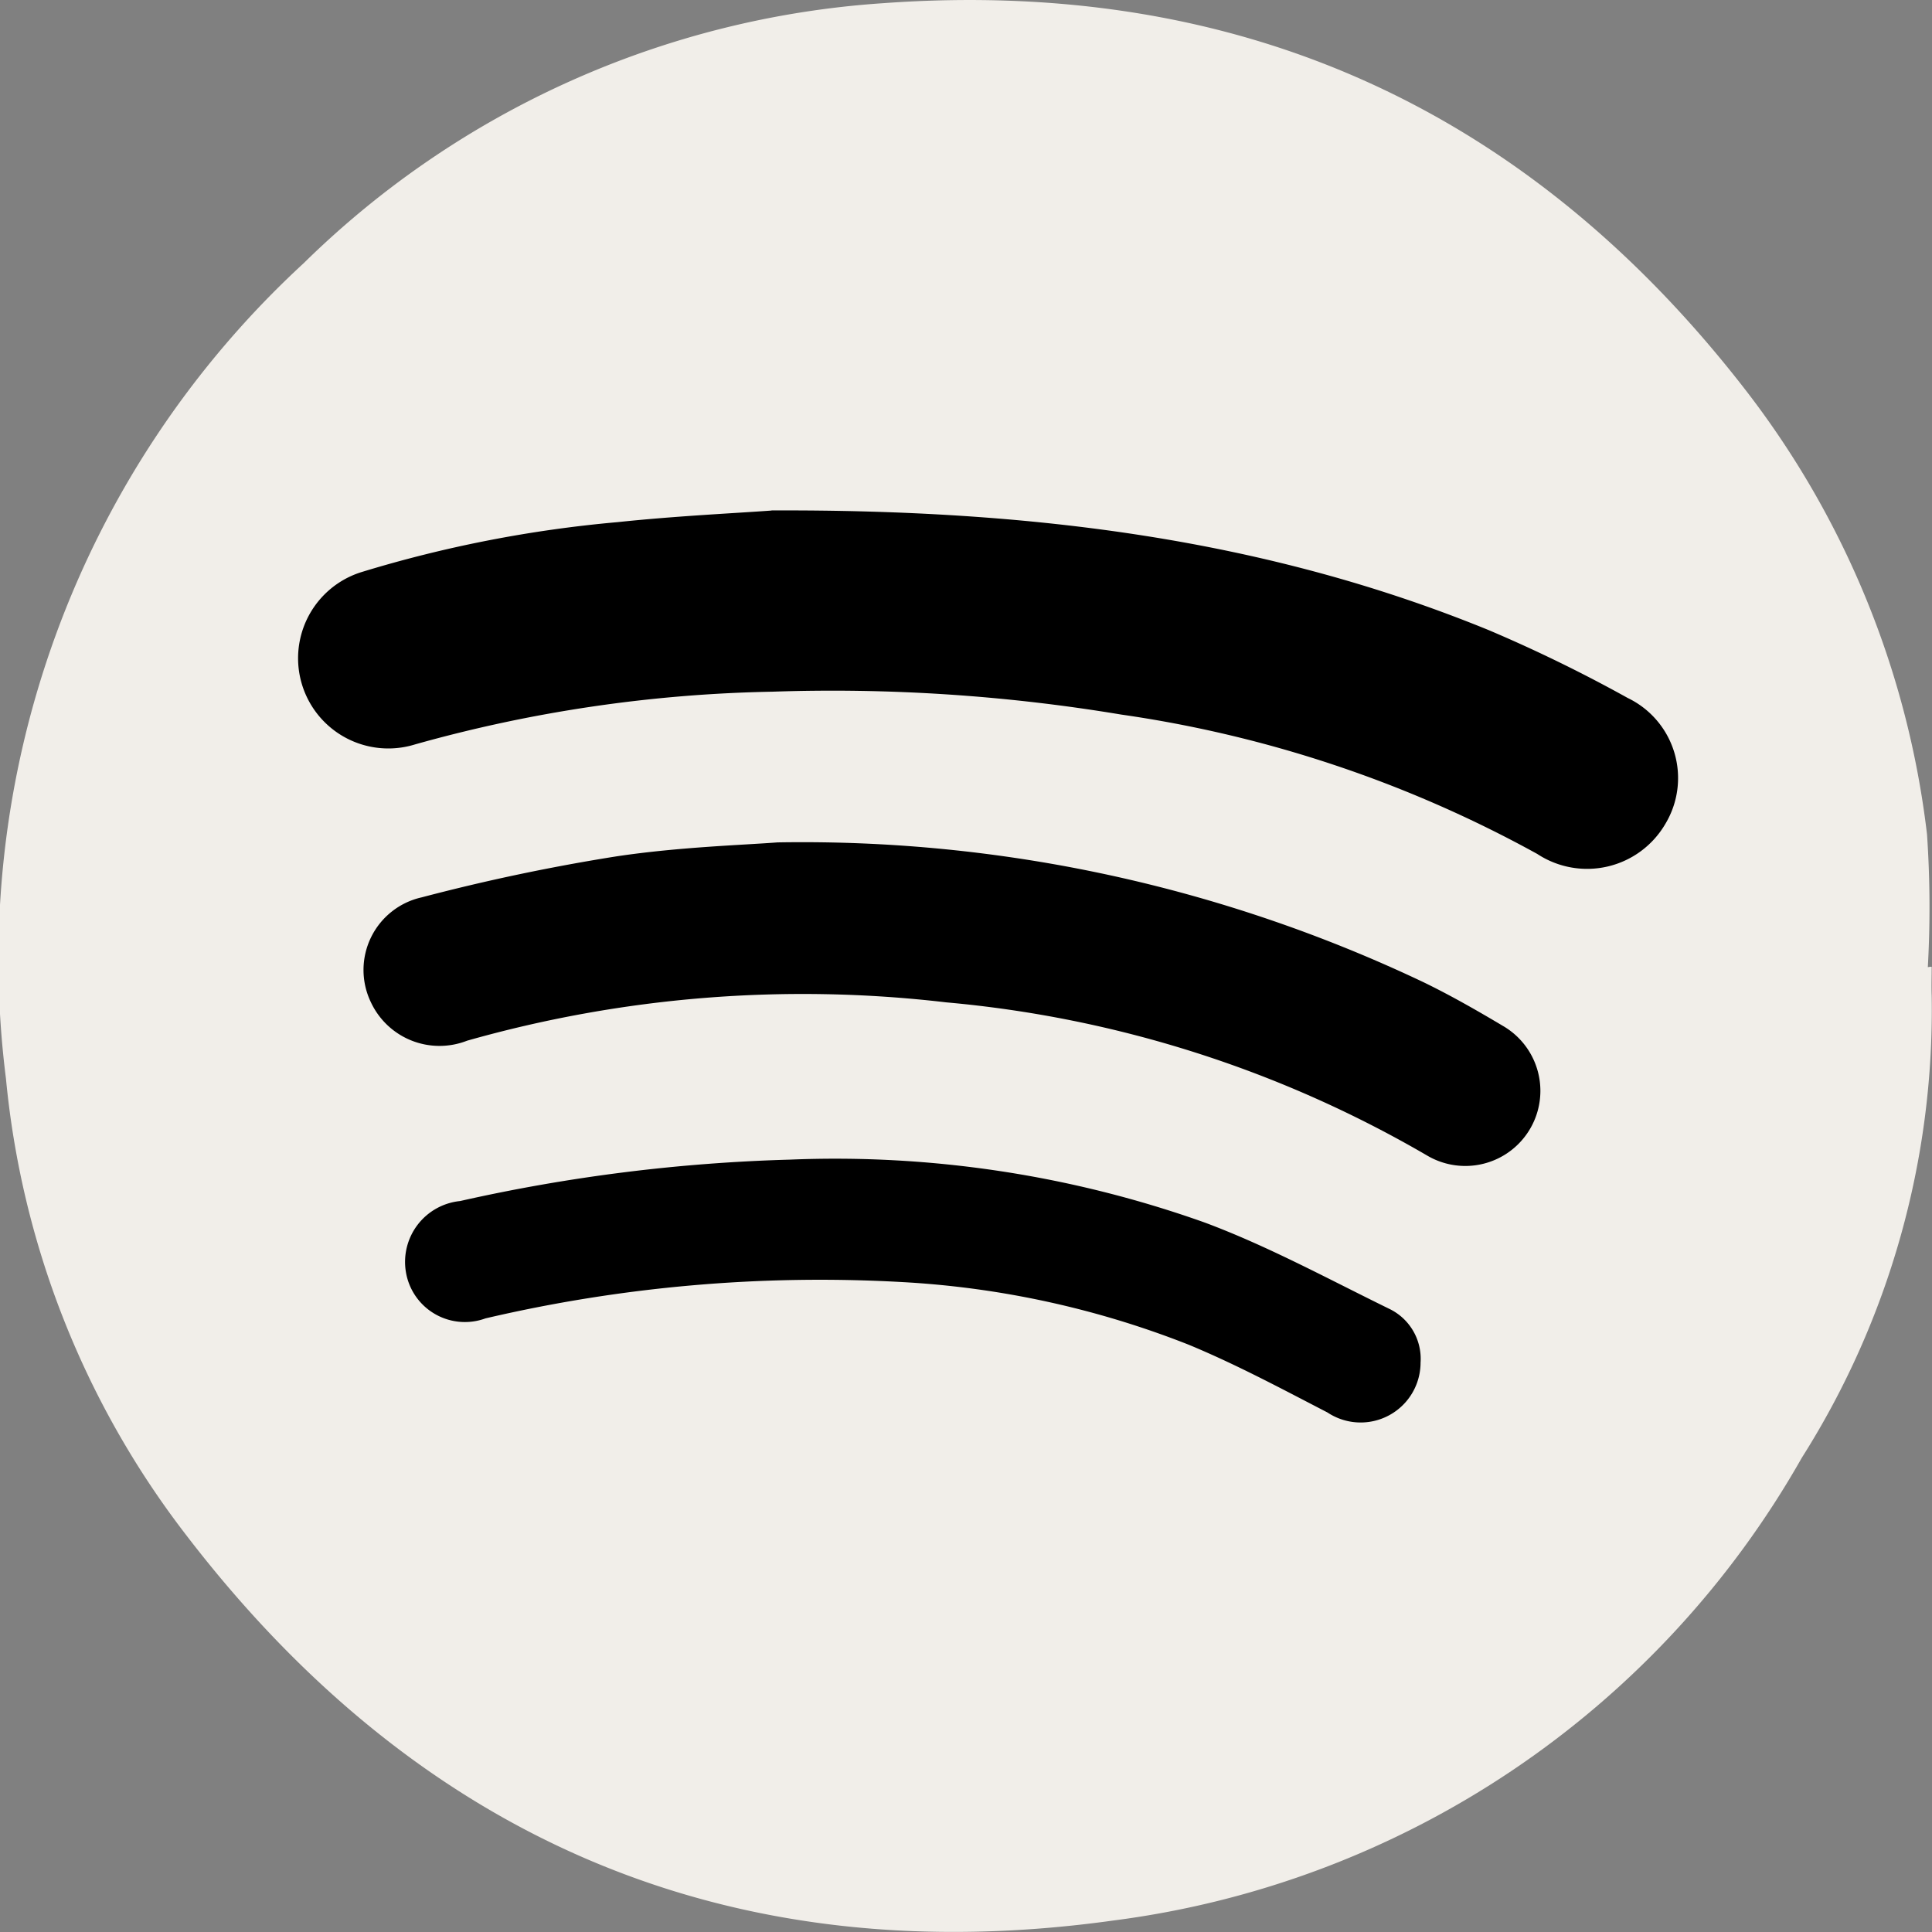
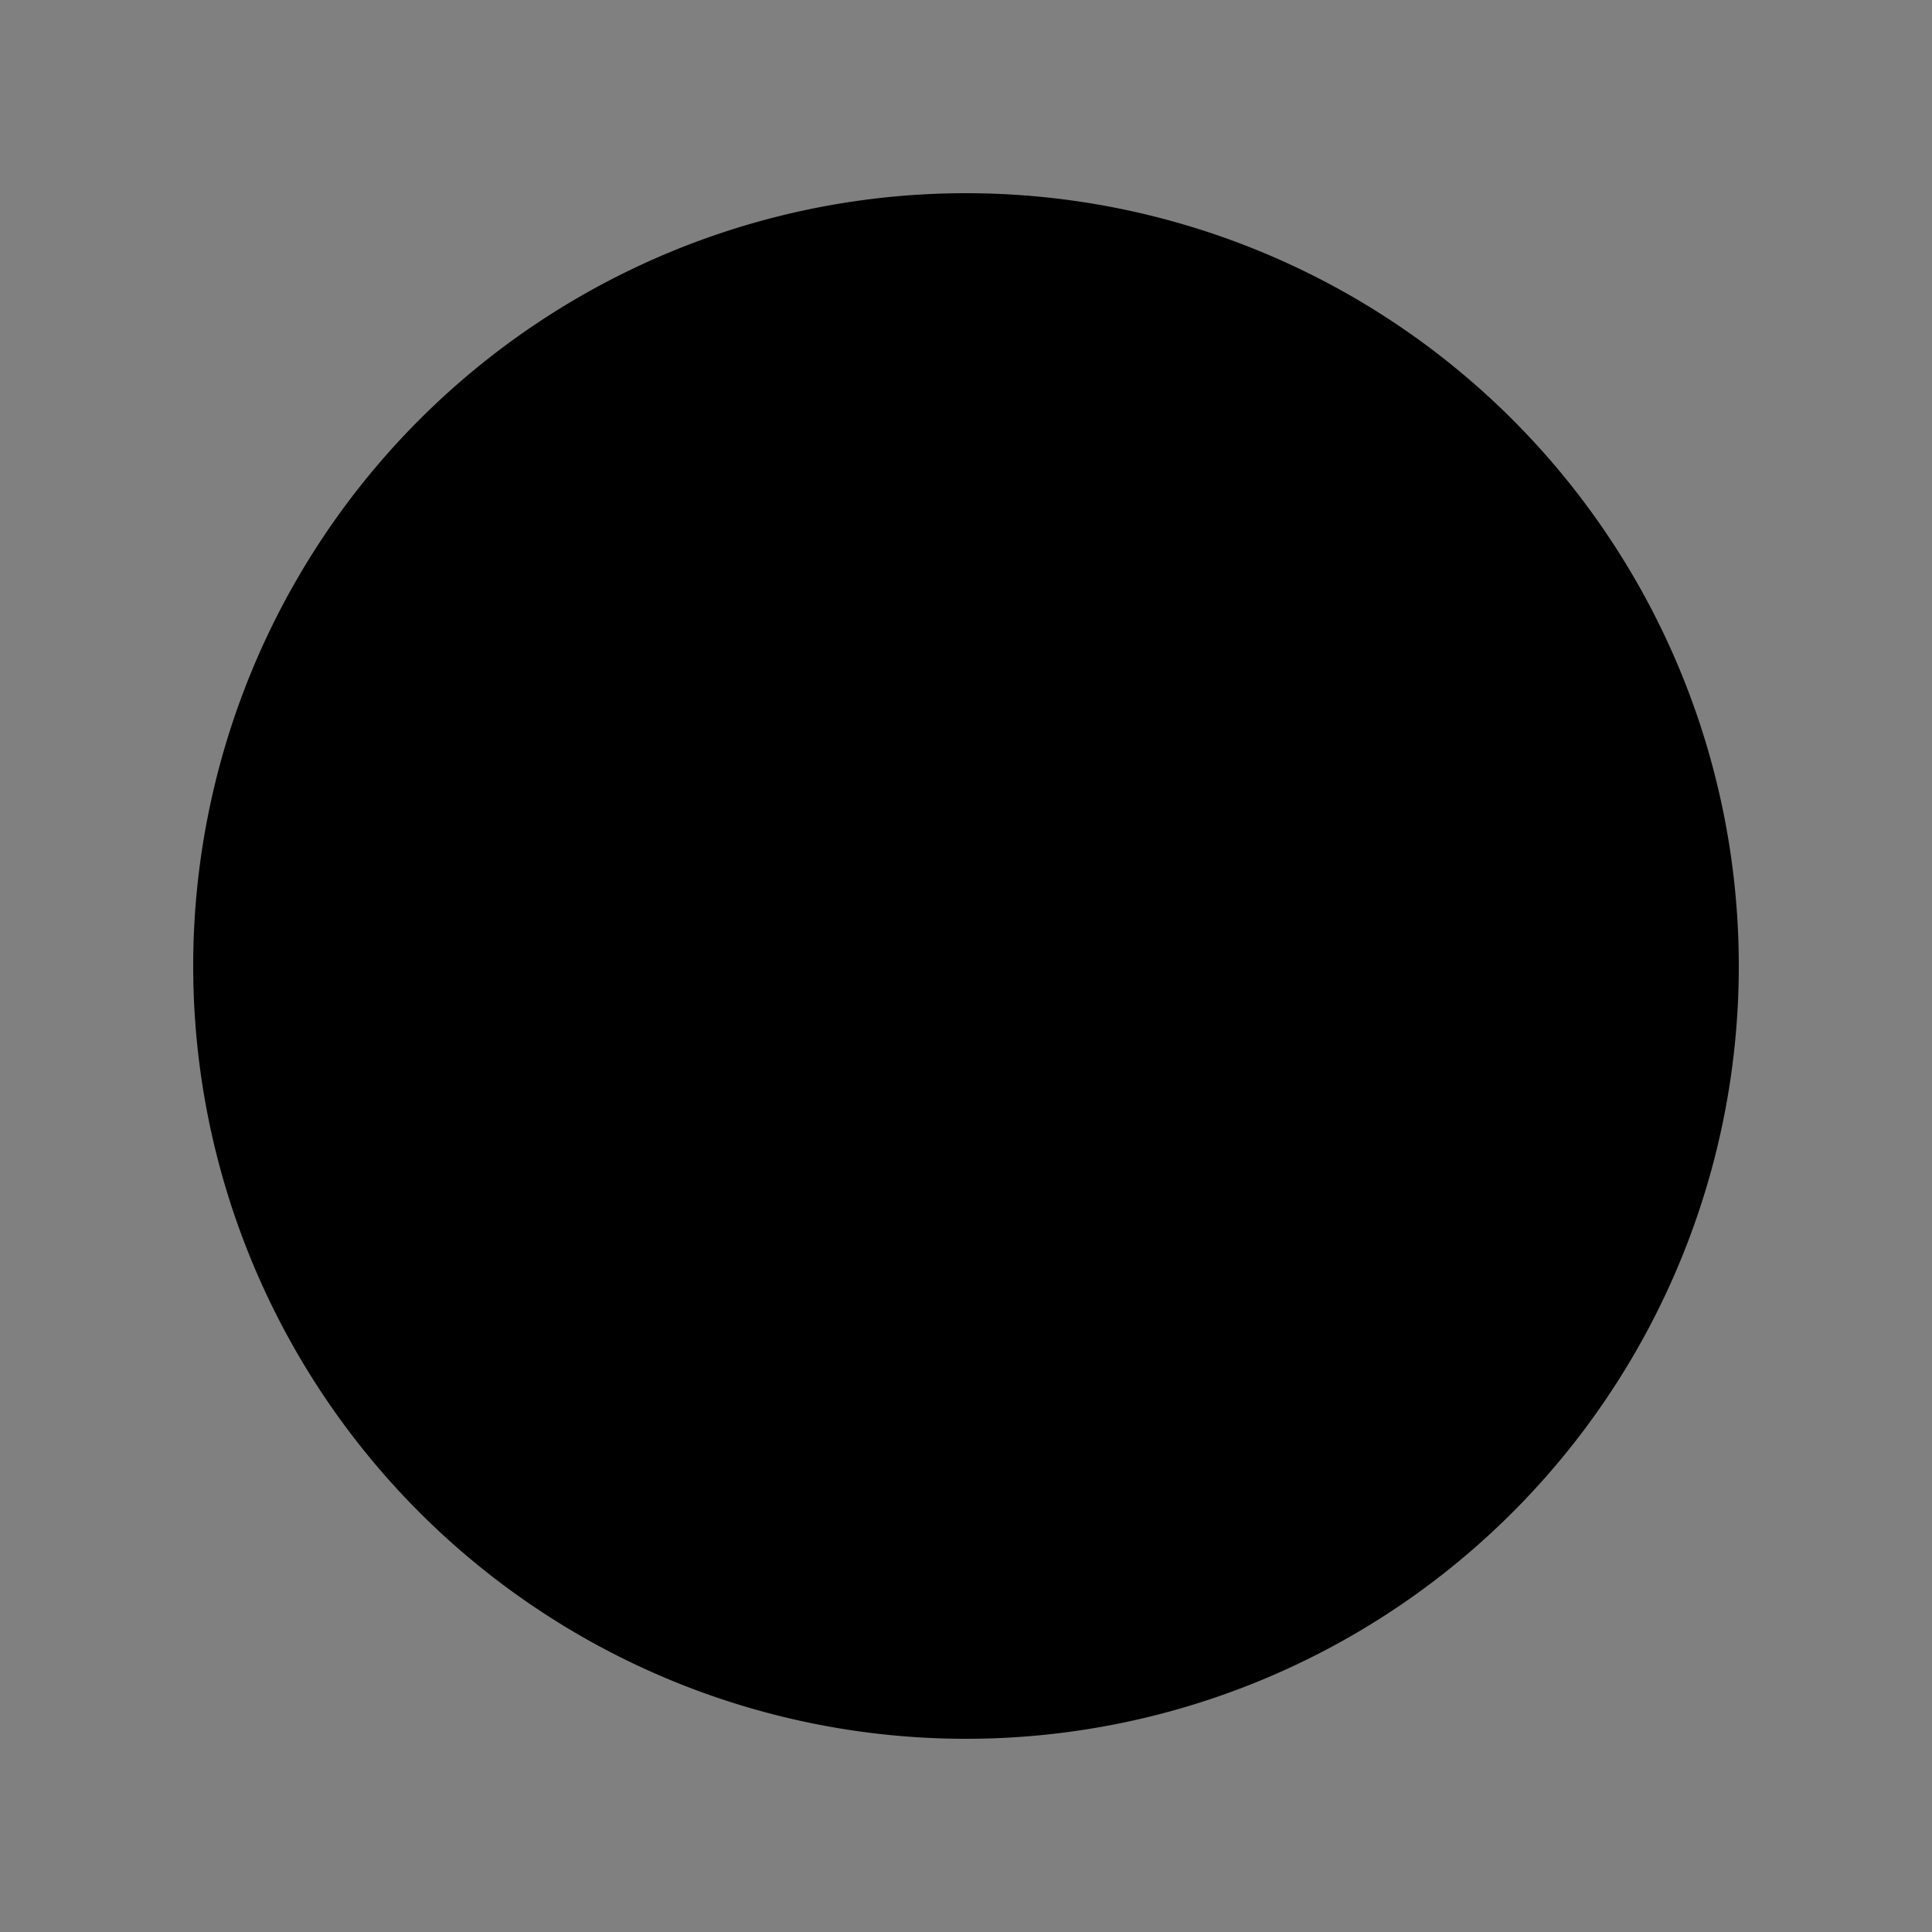
<svg xmlns="http://www.w3.org/2000/svg" width="50" height="50" viewBox="0 0 50 50">
  <rect x="0" y="0" width="50" height="50" fill="#808080" stroke="none" />
  <g transform="translate(6551 -5976)">
-     <path d="M20,0A20,20,0,1,1,0,20,20,20,0,0,1,20,0Z" transform="translate(-6546 5981)" />
-     <path d="M49.992,25.019c0,.25-.01.5,0,.751A21.659,21.659,0,0,1,46.63,37.727,23.993,23.993,0,0,1,28.826,49.7C18.891,51.087,10.8,47.6,4.73,39.611a22.879,22.879,0,0,1-4.576-11.7A24.5,24.5,0,0,1,7.861,6.809,23.635,23.635,0,0,1,22.835.083c9.214-.672,16.7,2.716,22.35,10.023a23.219,23.219,0,0,1,4.686,11.486,27.894,27.894,0,0,1,.021,3.438.341.341,0,0,1,.1-.01M19.965,13.212c-.954.07-2.469.14-3.984.3a32.416,32.416,0,0,0-6.624,1.292,2.335,2.335,0,0,0,1.385,4.46A36.609,36.609,0,0,1,19.985,17.9a45.5,45.5,0,0,1,9.032.592A31.6,31.6,0,0,1,39.786,22.1,2.345,2.345,0,0,0,43.1,21.32a2.3,2.3,0,0,0-.974-3.257,38.006,38.006,0,0,0-3.592-1.754c-5.76-2.356-11.812-3.127-18.566-3.1m.17,8.59c-.912.07-2.559.12-4.174.361a51.408,51.408,0,0,0-5.049,1.062A1.925,1.925,0,0,0,9.6,25.94a1.96,1.96,0,0,0,2.489.992,31.838,31.838,0,0,1,12.4-.992,30.011,30.011,0,0,1,12.455,3.97A1.943,1.943,0,1,0,38.9,26.552c-.672-.4-1.355-.791-2.057-1.132A37.461,37.461,0,0,0,20.135,21.8m16.63,13.449a1.435,1.435,0,0,0-.822-1.383c-1.576-.771-3.121-1.614-4.757-2.225A28.508,28.508,0,0,0,20.446,30.01a44.4,44.4,0,0,0-8.54,1.072,1.583,1.583,0,0,0-1.4,1.844,1.547,1.547,0,0,0,2.057,1.193,38,38,0,0,1,10.749-.942A23.725,23.725,0,0,1,30.763,34.8c1.234.511,2.409,1.142,3.592,1.754a1.551,1.551,0,0,0,2.409-1.3" transform="translate(-6551 5976.001)" fill="#f1eee9" />
+     <path d="M20,0A20,20,0,1,1,0,20,20,20,0,0,1,20,0" transform="translate(-6546 5981)" />
  </g>
</svg>